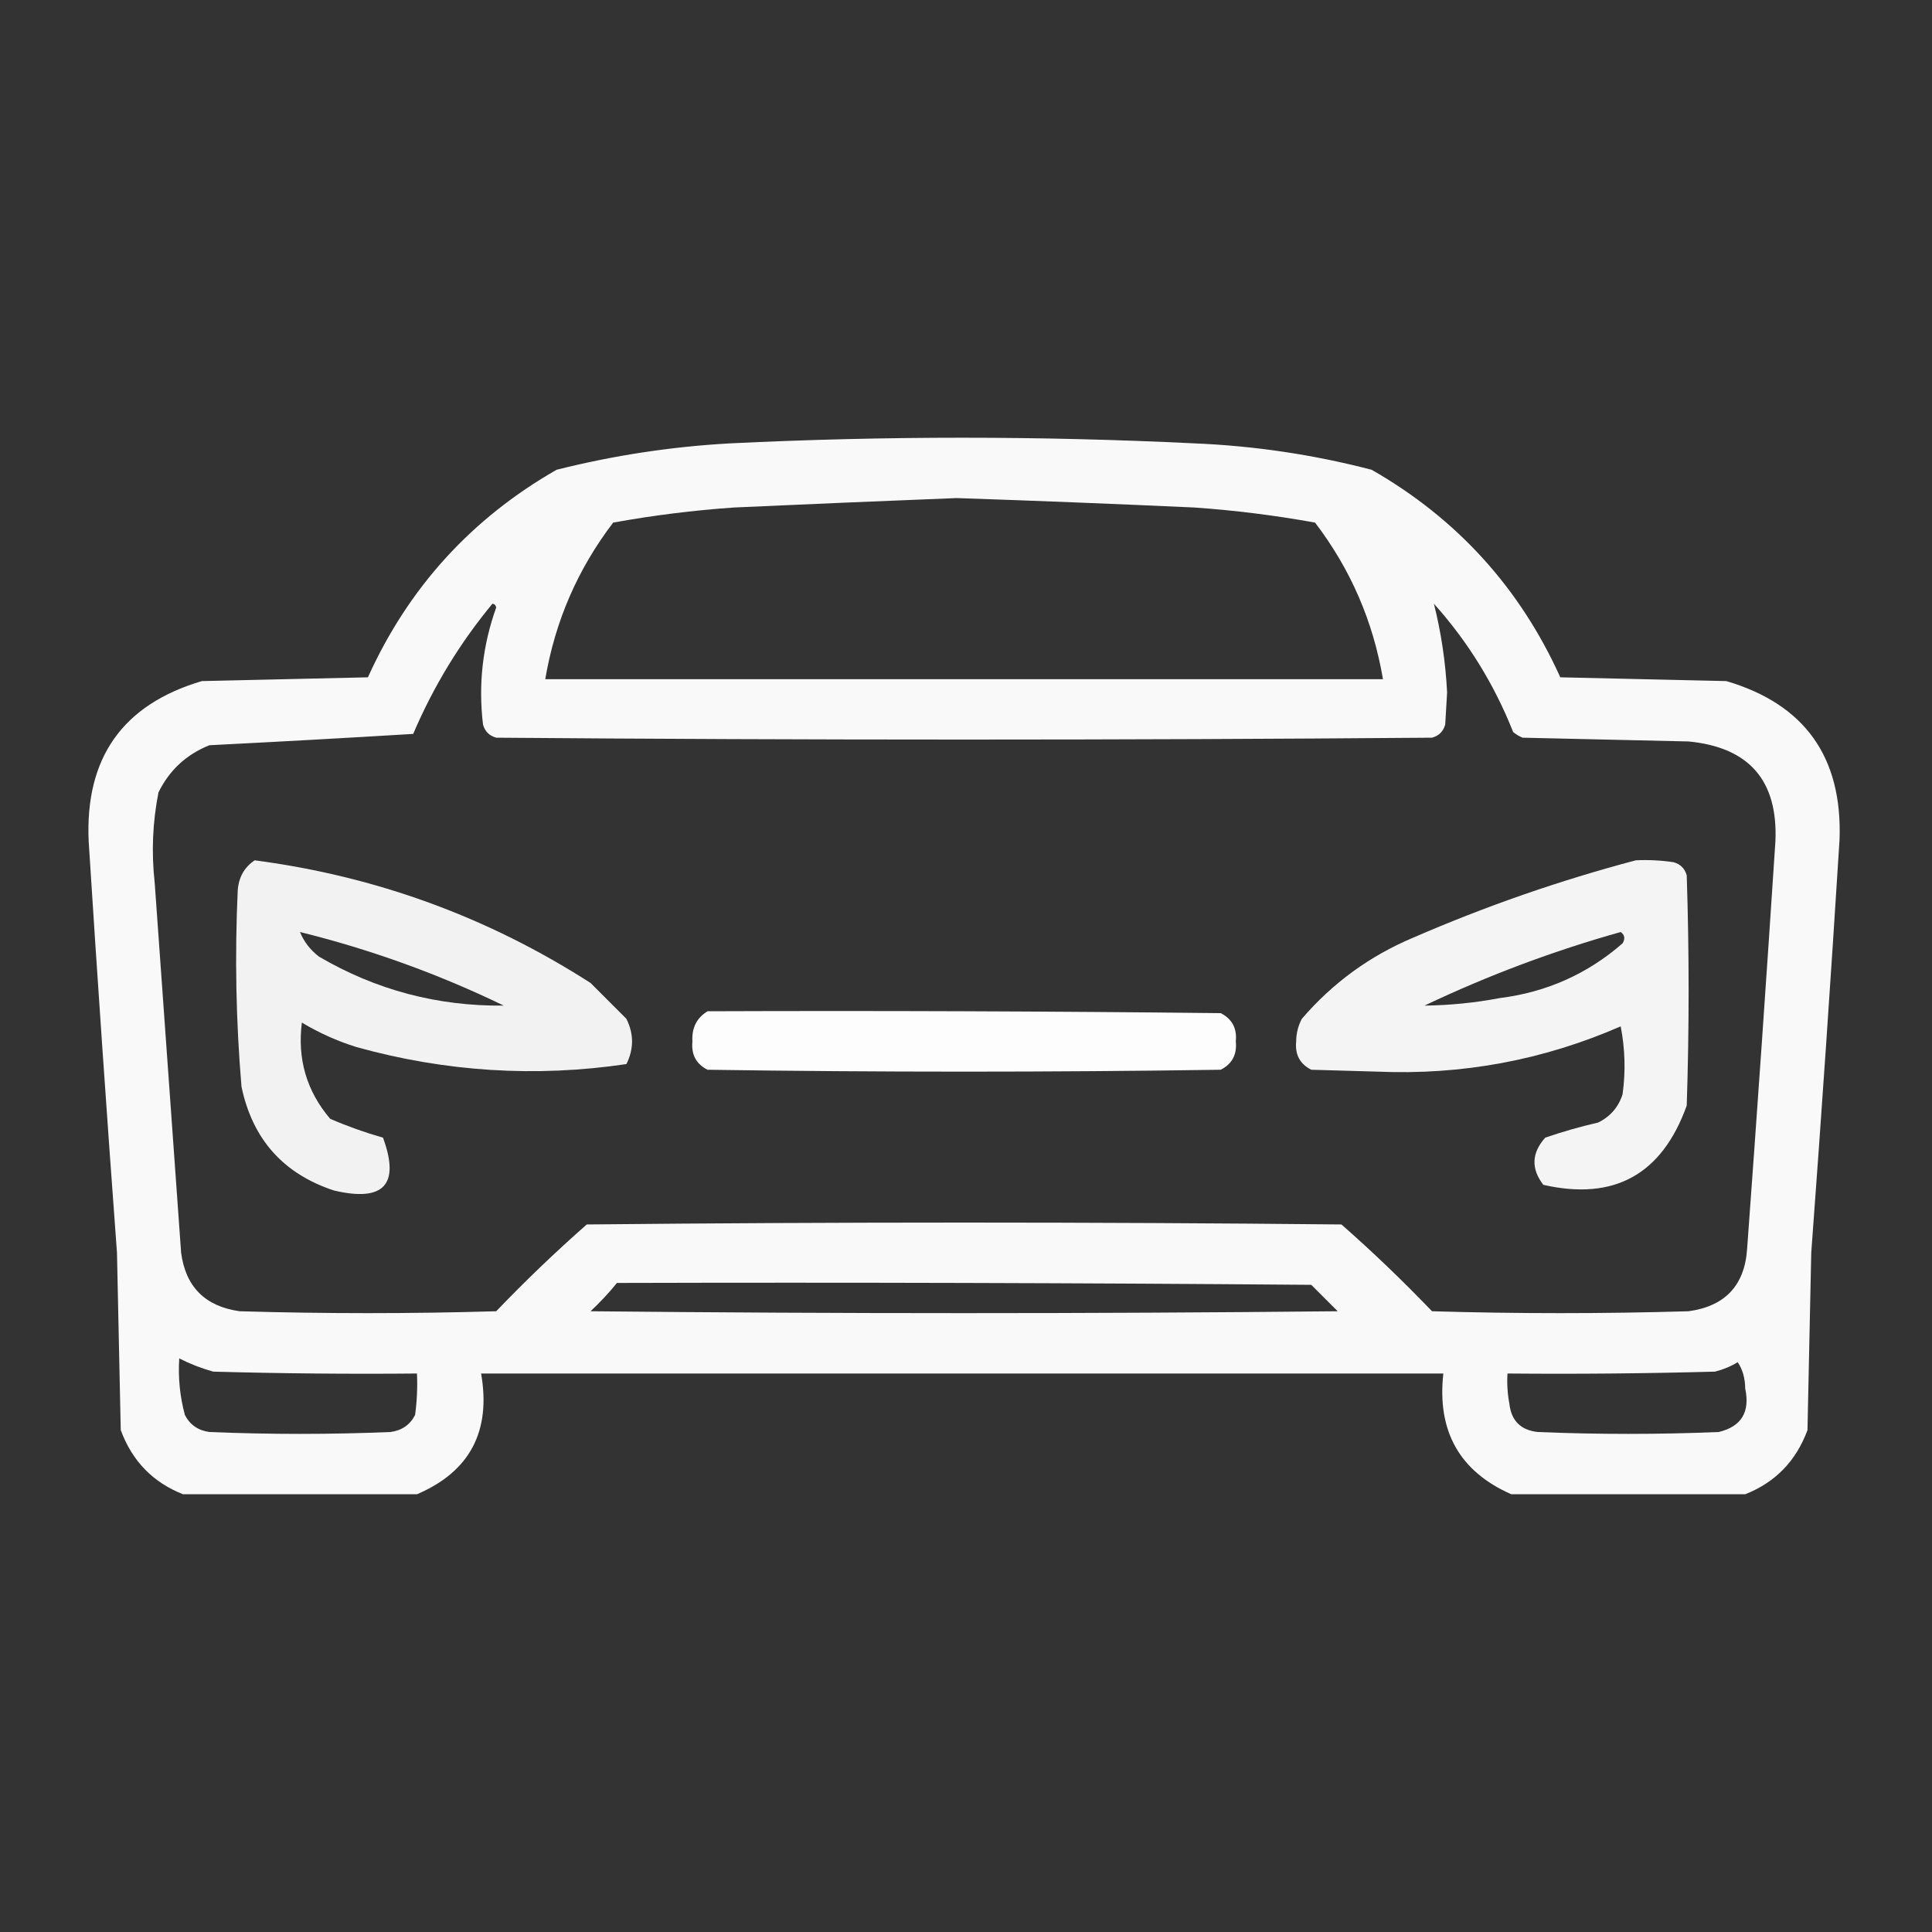
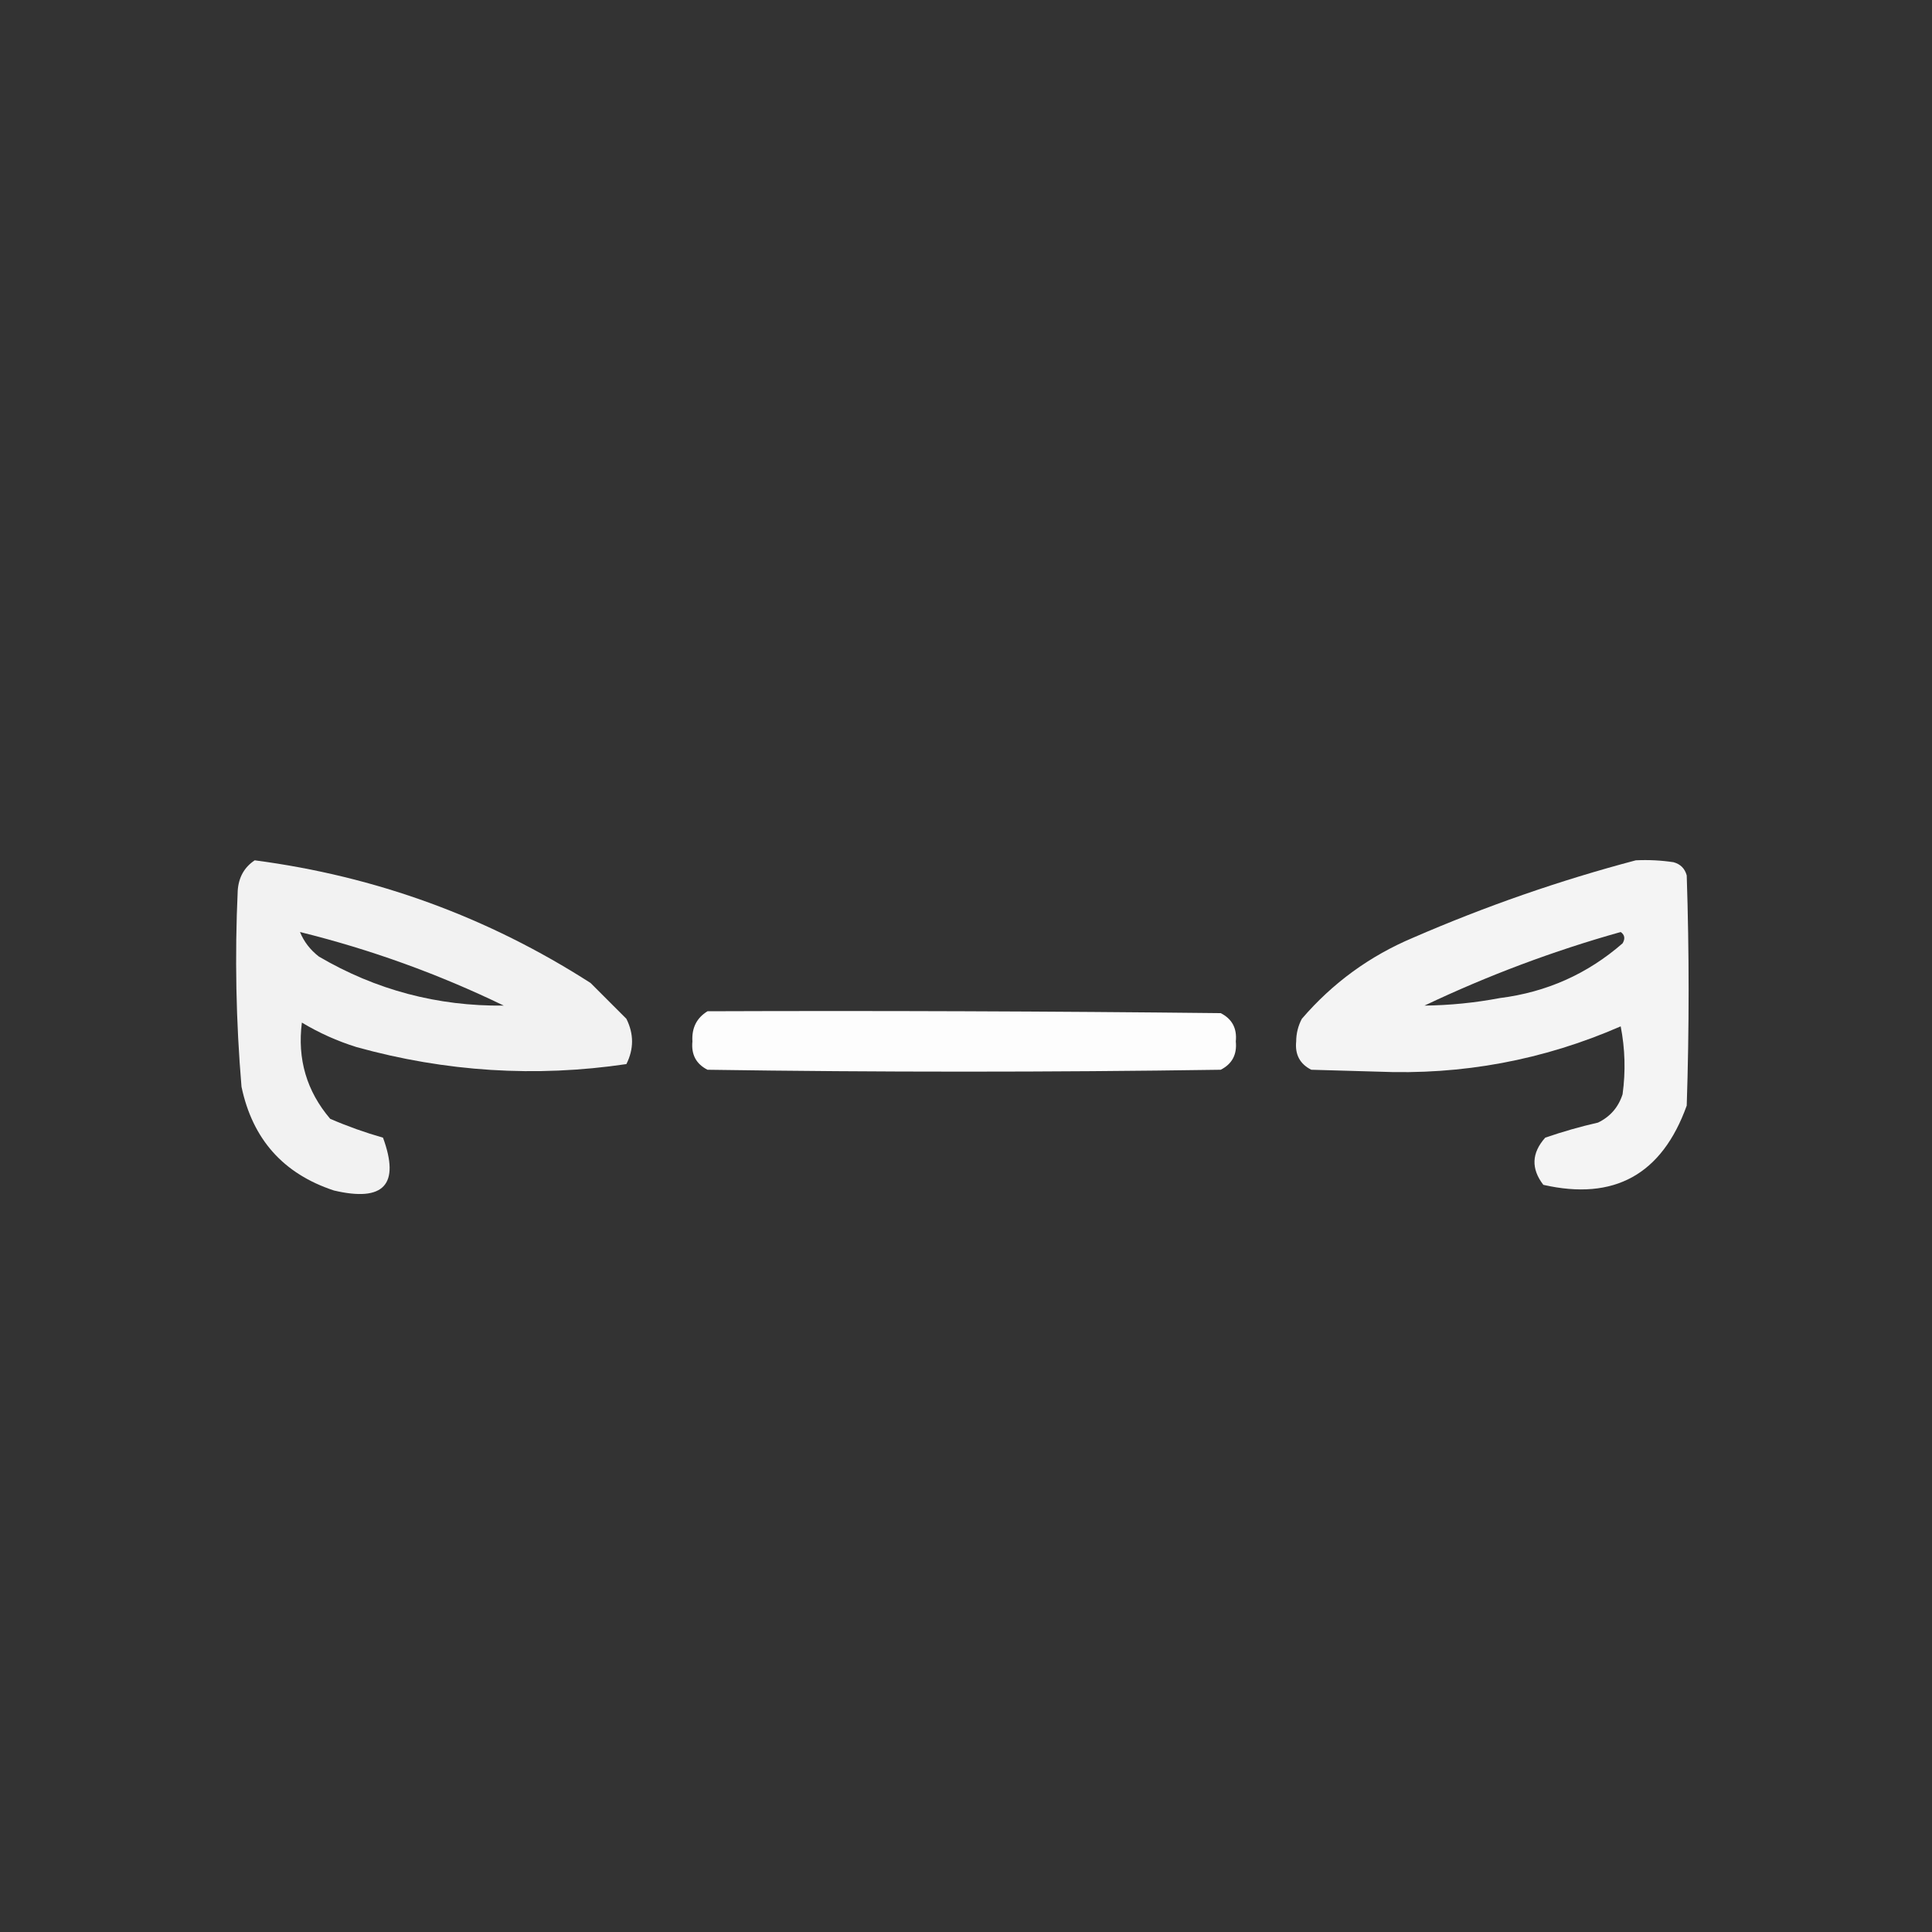
<svg xmlns="http://www.w3.org/2000/svg" width="512" height="512" viewBox="0 0 512 512" fill="none">
  <rect x="0" y="0" width="512" height="512" fill="#333333" stroke="none" />
-   <path opacity="0.968" fill-rule="evenodd" clip-rule="evenodd" d="M462.5 395.994C441.833 395.994 421.167 395.994 400.5 395.994C386.793 389.934 380.793 379.268 382.5 363.994C297.5 363.994 212.5 363.994 127.5 363.994C130.167 379.338 124.5 390.004 110.5 395.994C89.833 395.994 69.167 395.994 48.5 395.994C40.519 392.845 35.019 387.178 32 378.994C31.667 363.327 31.333 347.661 31 331.994C28.31 295.672 25.81 259.339 23.5 222.994C22.49 200.865 32.49 186.699 53.5 180.494C68.167 180.161 82.833 179.827 97.5 179.494C108.23 155.764 124.896 137.431 147.5 124.494C162.595 120.69 177.928 118.357 193.5 117.494C234.501 115.502 275.501 115.502 316.5 117.494C332.429 118.15 348.096 120.484 363.5 124.494C386.104 137.431 402.77 155.764 413.5 179.494C428.167 179.827 442.833 180.161 457.5 180.494C478.27 186.623 488.27 200.623 487.5 222.494C485.213 259.007 482.713 295.507 480 331.994C479.667 347.661 479.333 363.327 479 378.994C475.981 387.178 470.481 392.845 462.5 395.994ZM253.5 131.994C274.491 132.7 295.491 133.534 316.5 134.494C327.242 135.243 337.909 136.576 348.5 138.494C357.899 150.799 363.899 164.632 366.5 179.994C292.5 179.994 218.5 179.994 144.5 179.994C147.101 164.632 153.101 150.799 162.5 138.494C173.091 136.576 183.758 135.243 194.5 134.494C214.324 133.596 233.991 132.763 253.5 131.994ZM130.5 159.994C131.043 160.054 131.376 160.387 131.5 160.994C127.899 171.044 126.732 181.377 128 191.994C128.5 193.827 129.667 194.994 131.5 195.494C214.167 196.161 296.833 196.161 379.5 195.494C381.333 194.994 382.5 193.827 383 191.994C383.167 189.161 383.333 186.327 383.5 183.494C383.089 175.46 381.922 167.627 380 159.994C388.981 170.003 395.981 181.336 401 193.994C401.75 194.62 402.584 195.12 403.5 195.494C418.167 195.827 432.833 196.161 447.5 196.494C463.553 198.048 471.22 206.881 470.5 222.994C468.142 259.003 465.642 295.003 463 330.994C462.342 340.654 457.175 346.154 447.5 347.494C424.833 348.161 402.167 348.161 379.5 347.494C371.803 339.463 363.803 331.796 355.5 324.494C288.833 323.827 222.167 323.827 155.5 324.494C147.197 331.796 139.197 339.463 131.5 347.494C108.833 348.161 86.167 348.161 63.5 347.494C54.367 346.197 49.201 341.03 48 331.994C45.667 299.327 43.333 266.661 41 233.994C40.099 225.915 40.433 217.915 42 209.994C44.892 204.102 49.392 199.935 55.5 197.494C73.561 196.585 91.561 195.585 109.5 194.494C114.866 181.916 121.866 170.416 130.5 159.994ZM163.5 339.994C224.834 339.827 286.168 339.994 347.5 340.494C349.833 342.827 352.167 345.161 354.5 347.494C288.5 348.161 222.5 348.161 156.5 347.494C159.039 345.124 161.372 342.624 163.5 339.994ZM47.5 359.994C50.353 361.447 53.353 362.613 56.5 363.494C74.497 363.994 92.497 364.161 110.5 363.994C110.665 367.676 110.499 371.342 110 374.994C108.661 377.588 106.494 379.088 103.5 379.494C87.5 380.161 71.5 380.161 55.5 379.494C52.506 379.088 50.339 377.588 49 374.994C47.675 370.093 47.175 365.093 47.5 359.994ZM460.5 360.994C461.805 362.891 462.471 365.225 462.5 367.994C463.819 374.206 461.486 378.04 455.5 379.494C439.5 380.161 423.5 380.161 407.5 379.494C403 378.994 400.5 376.494 400 371.994C399.503 369.348 399.336 366.681 399.5 363.994C417.836 364.161 436.17 363.994 454.5 363.494C456.723 362.928 458.723 362.094 460.5 360.994Z" fill="white" />
  <path opacity="0.936" fill-rule="evenodd" clip-rule="evenodd" d="M67.5 227.994C99.649 232.208 129.315 243.042 156.5 260.494C159.667 263.661 162.833 266.827 166 269.994C168 273.994 168 277.994 166 281.994C141.96 285.551 118.126 284.051 94.5 277.494C89.399 275.905 84.566 273.739 80 270.994C78.767 280.669 81.267 289.169 87.5 296.494C92.056 298.466 96.722 300.133 101.5 301.494C106.061 313.941 101.728 318.608 88.5 315.494C75.089 311.078 66.922 301.912 64 287.994C62.534 270.684 62.201 253.351 63 235.994C63.247 232.489 64.747 229.823 67.5 227.994ZM79.5 246.994C80.544 249.55 82.21 251.717 84.5 253.494C99.605 262.354 115.938 266.687 133.5 266.494C116.178 258.109 98.179 251.609 79.5 246.994Z" fill="white" />
  <path opacity="0.942" fill-rule="evenodd" clip-rule="evenodd" d="M433.5 227.994C436.85 227.829 440.183 227.996 443.5 228.494C445.333 228.994 446.5 230.161 447 231.994C447.667 252.327 447.667 272.661 447 292.994C440.439 311.271 427.772 318.271 409 313.994C405.712 309.718 405.878 305.551 409.5 301.494C414.085 299.909 418.752 298.576 423.5 297.494C426.728 295.931 428.895 293.431 430 289.994C430.83 283.966 430.664 277.966 429.5 271.994C408.975 280.952 387.475 284.952 365 283.994C359.167 283.827 353.333 283.661 347.5 283.494C344.484 281.965 343.151 279.465 343.5 275.994C343.515 273.86 344.015 271.86 345 269.994C353.152 260.507 362.985 253.341 374.5 248.494C393.746 240.136 413.412 233.302 433.5 227.994ZM429.5 246.994C411.706 251.985 394.373 258.485 377.5 266.494C384.189 266.418 390.855 265.751 397.5 264.494C409.869 262.933 420.703 258.1 430 249.994C430.74 248.745 430.573 247.745 429.5 246.994Z" fill="white" />
  <path opacity="0.989" fill-rule="evenodd" clip-rule="evenodd" d="M187.5 267.994C232.835 267.827 278.168 267.994 323.5 268.494C326.516 270.023 327.849 272.523 327.5 275.994C327.849 279.465 326.516 281.965 323.5 283.494C278.167 284.161 232.833 284.161 187.5 283.494C184.484 281.965 183.151 279.465 183.5 275.994C183.282 272.428 184.616 269.762 187.5 267.994Z" fill="white" />
</svg>